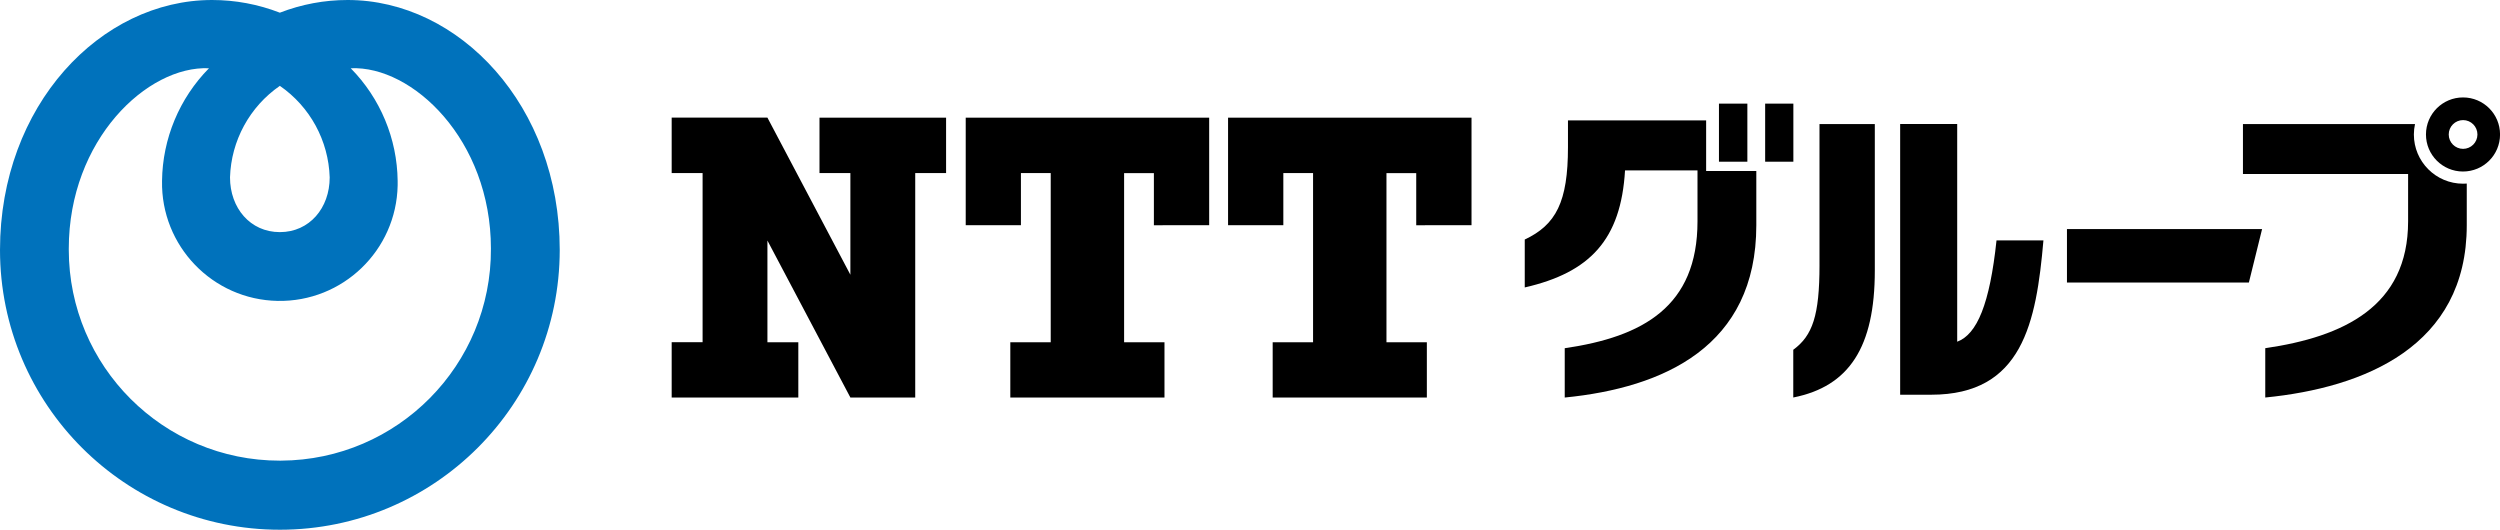
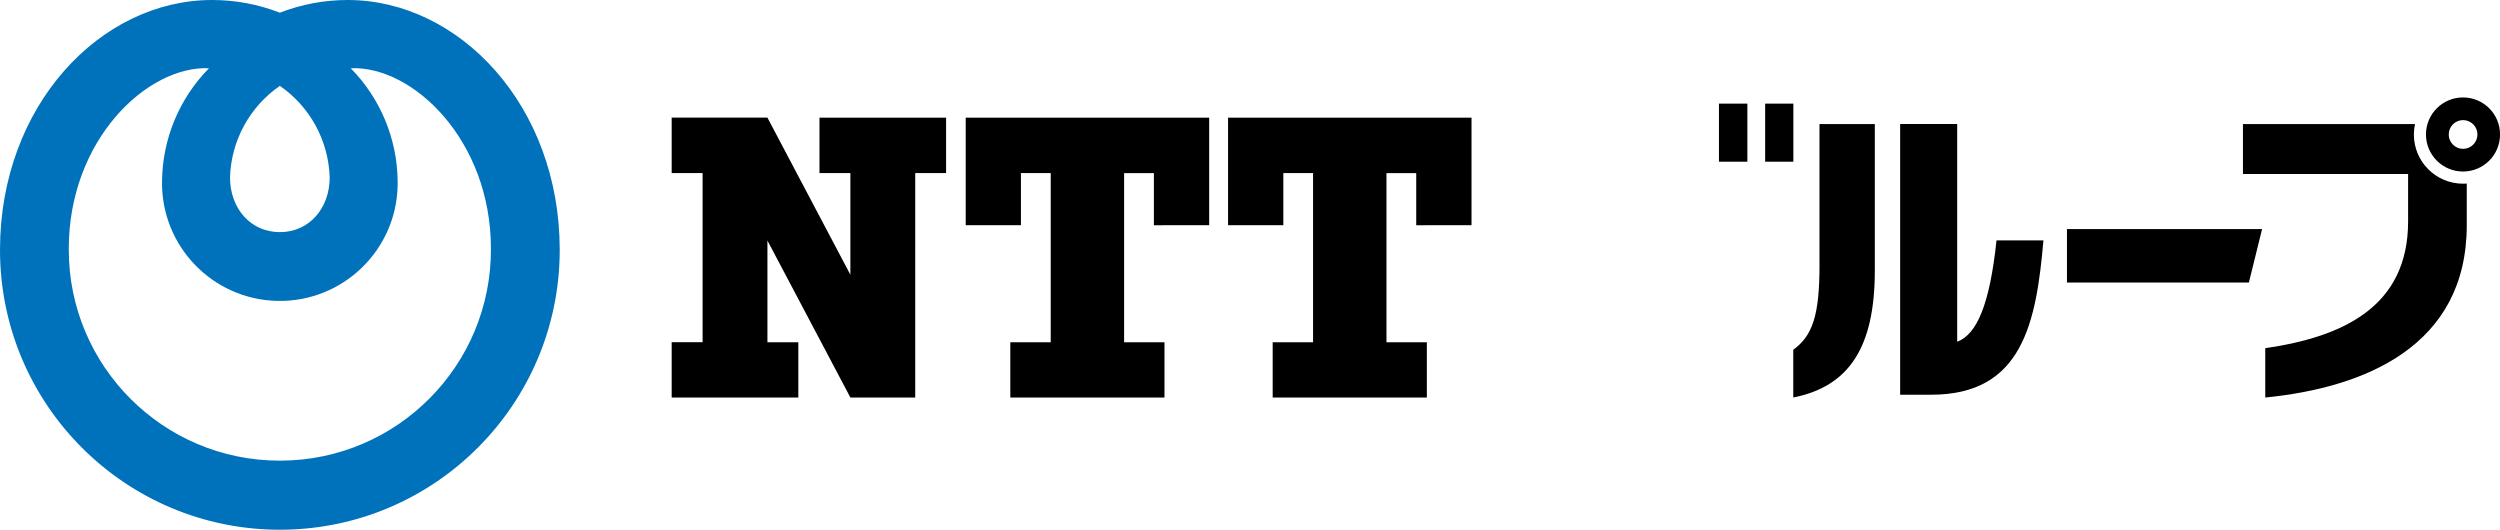
<svg xmlns="http://www.w3.org/2000/svg" version="1.1" id="レイヤー_1" x="0px" y="0px" width="240px" height="50.833px" viewBox="0 0 240 50.833" enable-background="new 0 0 240 50.833" xml:space="preserve">
  <rect fill="#FFFFFF" x="0px" y="0px" width="240px" height="50.833px" />
  <path fill="#0072BC" d="M33.374,0c-2.226,0-4.433,0.413-6.508,1.218C24.791,0.413,22.584,0,20.358,0C9.658,0,0,10.116,0,24  c0.007,14.838,12.042,26.861,26.88,26.854C41.708,50.846,53.727,38.828,53.734,24C53.734,10.12,44.072,0,33.374,0 M26.866,8.241  c2.899,2.003,4.675,5.265,4.784,8.788c0,2.941-1.94,5.254-4.784,5.254c-2.844,0-4.785-2.313-4.785-5.254  C22.19,13.506,23.966,10.245,26.866,8.241 M26.866,44.222C15.682,44.229,6.609,35.167,6.603,23.983c0-0.04,0-0.079,0-0.118  c0-10.443,7.537-17.577,13.46-17.313c-2.844,2.885-4.46,6.76-4.507,10.812c-0.118,6.246,4.851,11.406,11.097,11.523  c6.246,0.117,11.405-4.851,11.522-11.098c0.003-0.142,0.003-0.284,0-0.425c-0.047-4.051-1.662-7.926-4.506-10.812  c5.923-0.265,13.46,6.869,13.46,17.313c0.058,11.184-8.962,20.298-20.146,20.356C26.944,44.221,26.906,44.222,26.866,44.222" />
  <path d="M78.671,11.293v5.321h2.966v9.761l-7.965-15.083h-9.191v5.321h2.968v16.24h-2.968v5.309h12.158v-5.305h-2.966v-9.765  l7.964,15.07h6.225V16.614h2.962v-5.321H78.671z" />
  <path d="M116.081,21.62V11.293H92.709V21.62h5.3v-5.005h2.86v16.24H96.99v5.308h14.8v-5.305h-3.876v-16.24h2.859v5.005  L116.081,21.62z" />
  <path d="M141.266,21.62V11.293h-23.372V21.62h5.306v-5.005h2.854v16.24h-3.877v5.308h14.801v-5.305h-3.877v-16.24h2.857v5.005  L141.266,21.62z" />
  <path d="M198.428,21.99v5.131h17.465l1.268-5.131H198.428z" />
  <path d="M236.452,17.635c-2.608-0.002-4.722-2.118-4.72-4.726c0-0.002,0-0.004,0-0.006c0-0.334,0.037-0.668,0.109-0.994h-16.518  v4.794h15.855v4.545c0,8.18-6.207,11.086-13.713,12.179v4.735c9.5-0.941,19.344-4.908,19.344-16.541v-4  C236.691,17.628,236.57,17.635,236.452,17.635z" />
  <path d="M236.456,9.354c-1.964-0.004-3.56,1.584-3.563,3.548c-0.005,1.964,1.584,3.56,3.547,3.564  c1.965,0.004,3.561-1.584,3.564-3.548c0-0.005,0-0.01,0-0.015C240.003,10.944,238.415,9.355,236.456,9.354z M236.456,14.291  c-0.763-0.002-1.38-0.622-1.378-1.384c0.002-0.76,0.617-1.376,1.378-1.378c0.763,0.002,1.38,0.622,1.378,1.384  C237.832,13.673,237.217,14.289,236.456,14.291z" />
-   <path d="M163.789,16.413v-4.854h-13.264v2.565c0,5.276-1.152,7.454-4.149,8.871v4.6c6.267-1.437,9.237-4.592,9.627-11.24h6.957  v4.895c0,8.18-5.239,11.086-12.746,12.179v4.735c9.507-0.941,18.392-4.908,18.392-16.541v-5.206L163.789,16.413z" />
  <path d="M165.02,9.948h2.727v5.576h-2.727V9.948z" />
  <path d="M169.455,9.948h2.708v5.576h-2.708V9.948z" />
  <path d="M174.672,25.452c0,4.823-0.662,6.768-2.518,8.126v4.582c5.361-1.063,7.828-4.824,7.828-12.185V11.909h-5.311V25.452z" />
  <path d="M191.665,23.079c-0.646,6.1-1.866,9.013-3.774,9.726v-20.9h-5.476v25.988h2.983c8.754,0,10.084-6.9,10.771-14.814H191.665z" />
</svg>